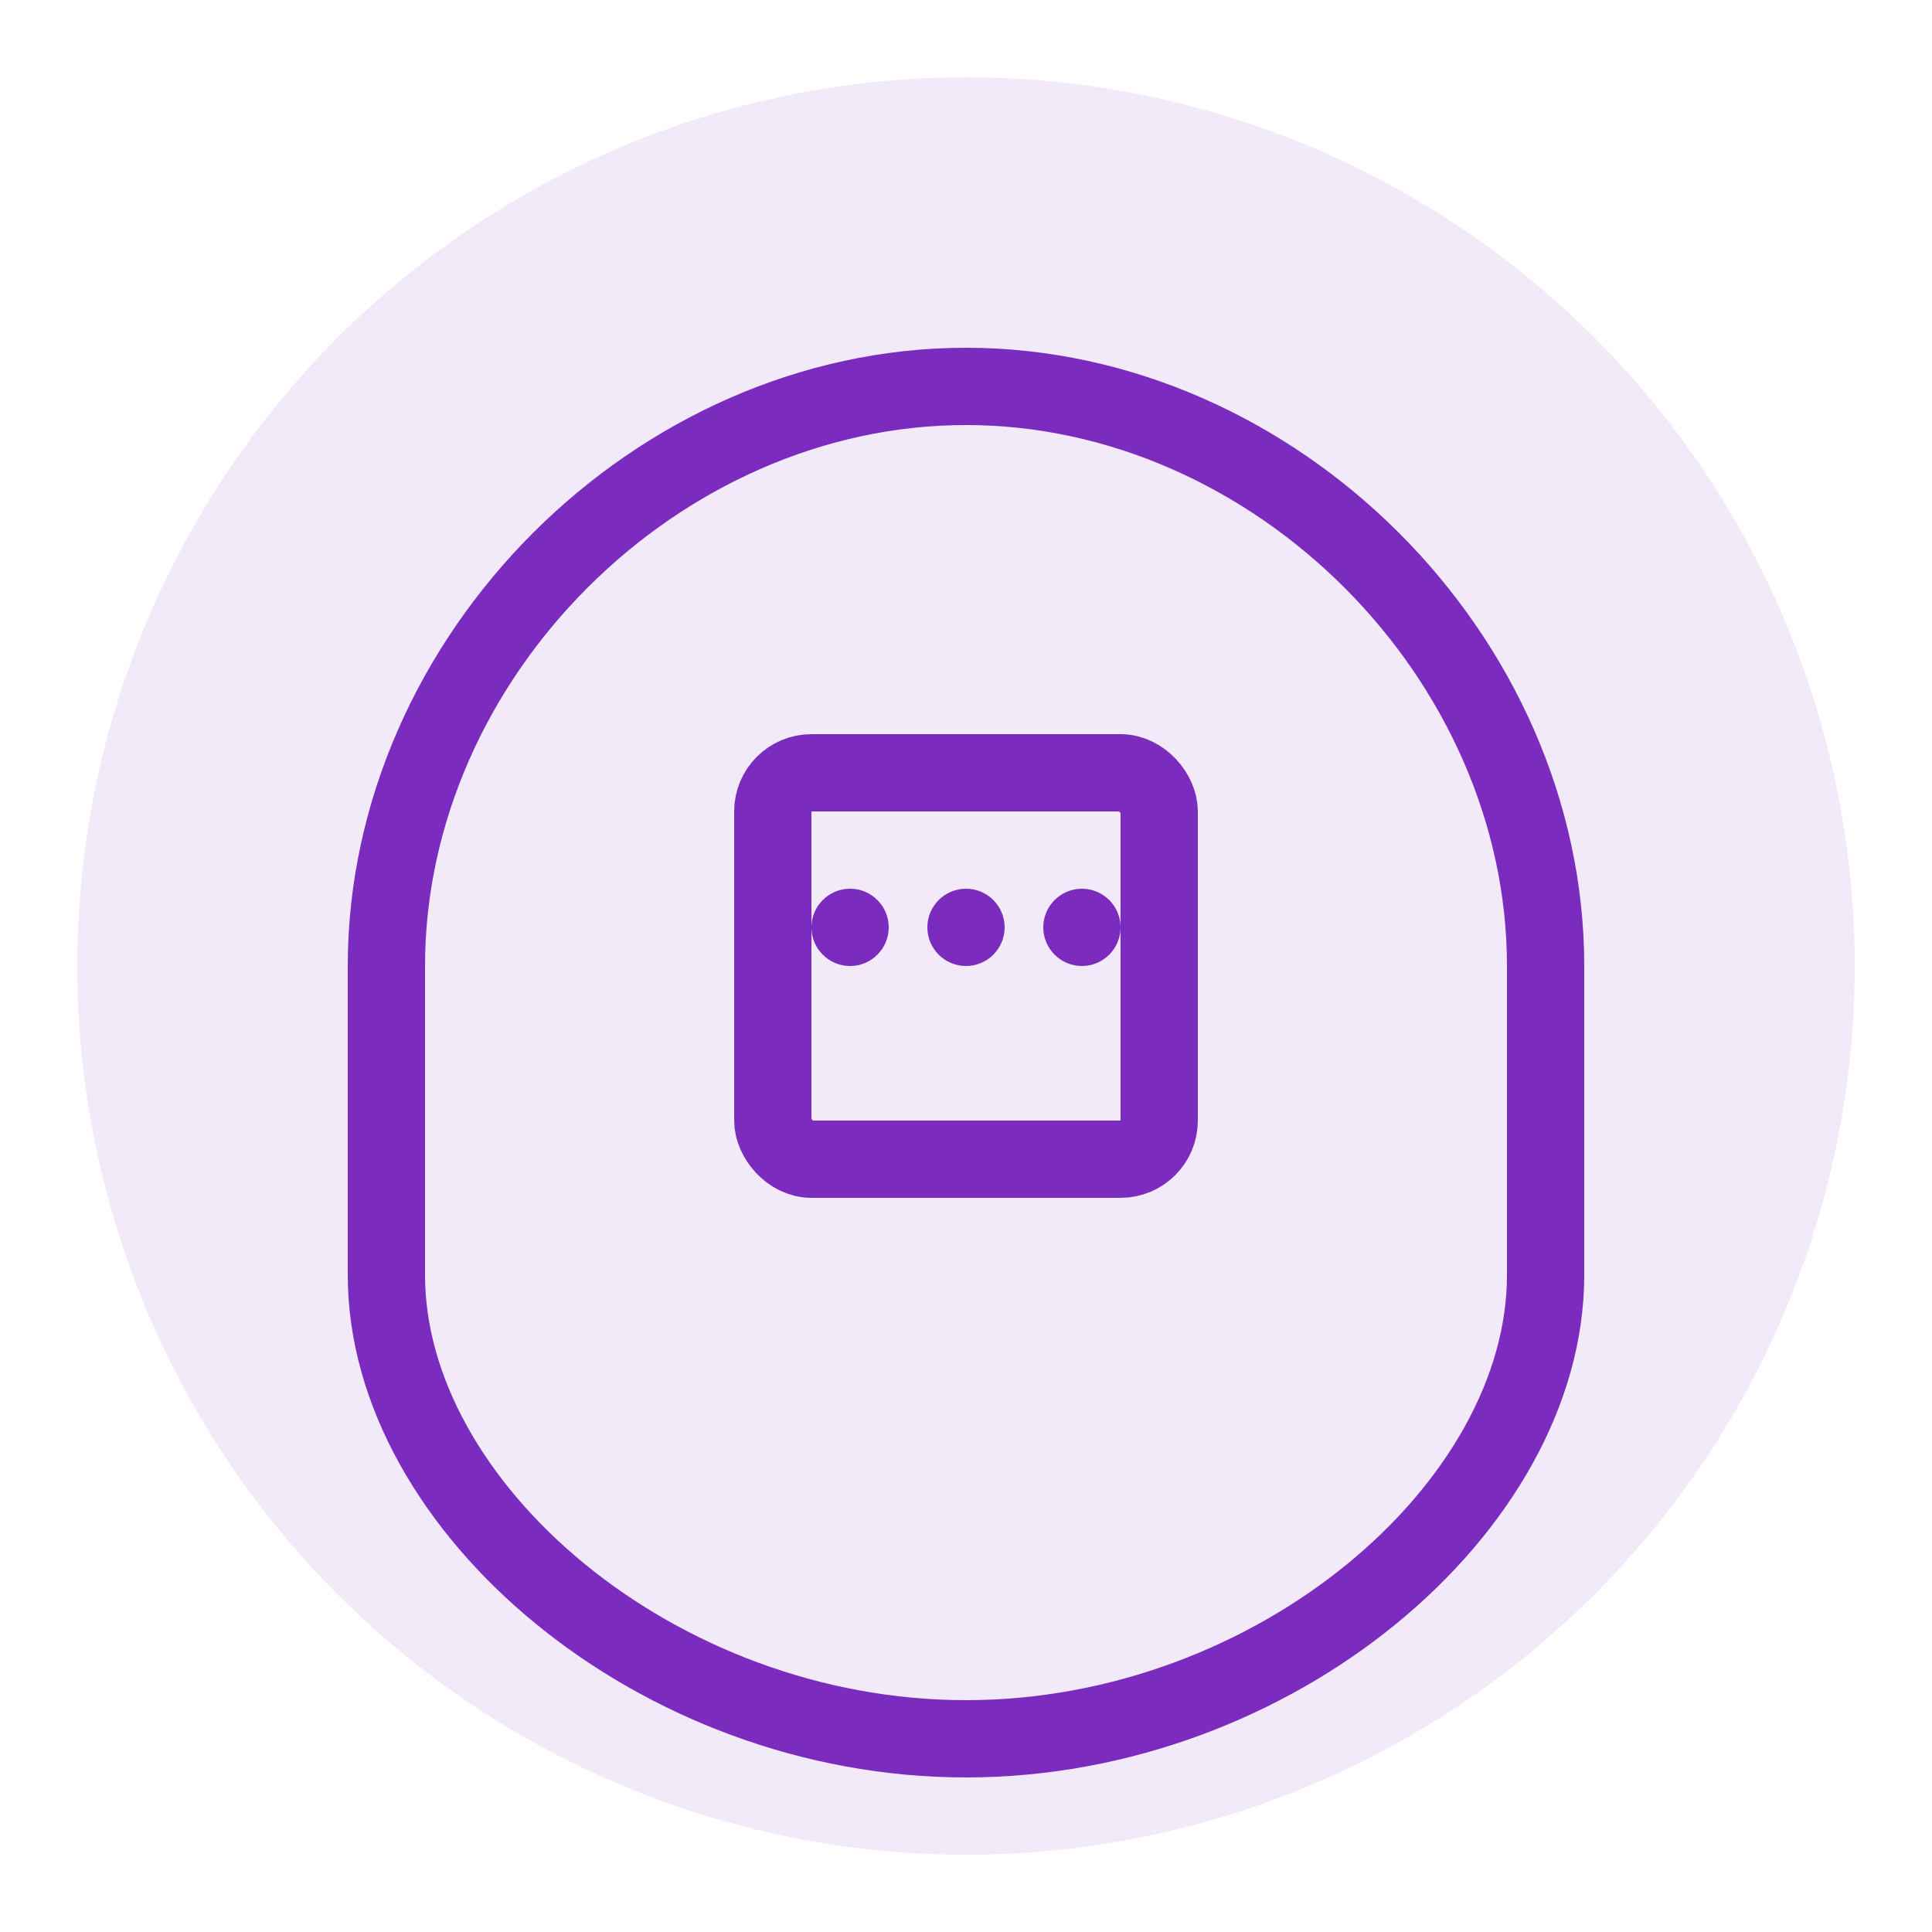
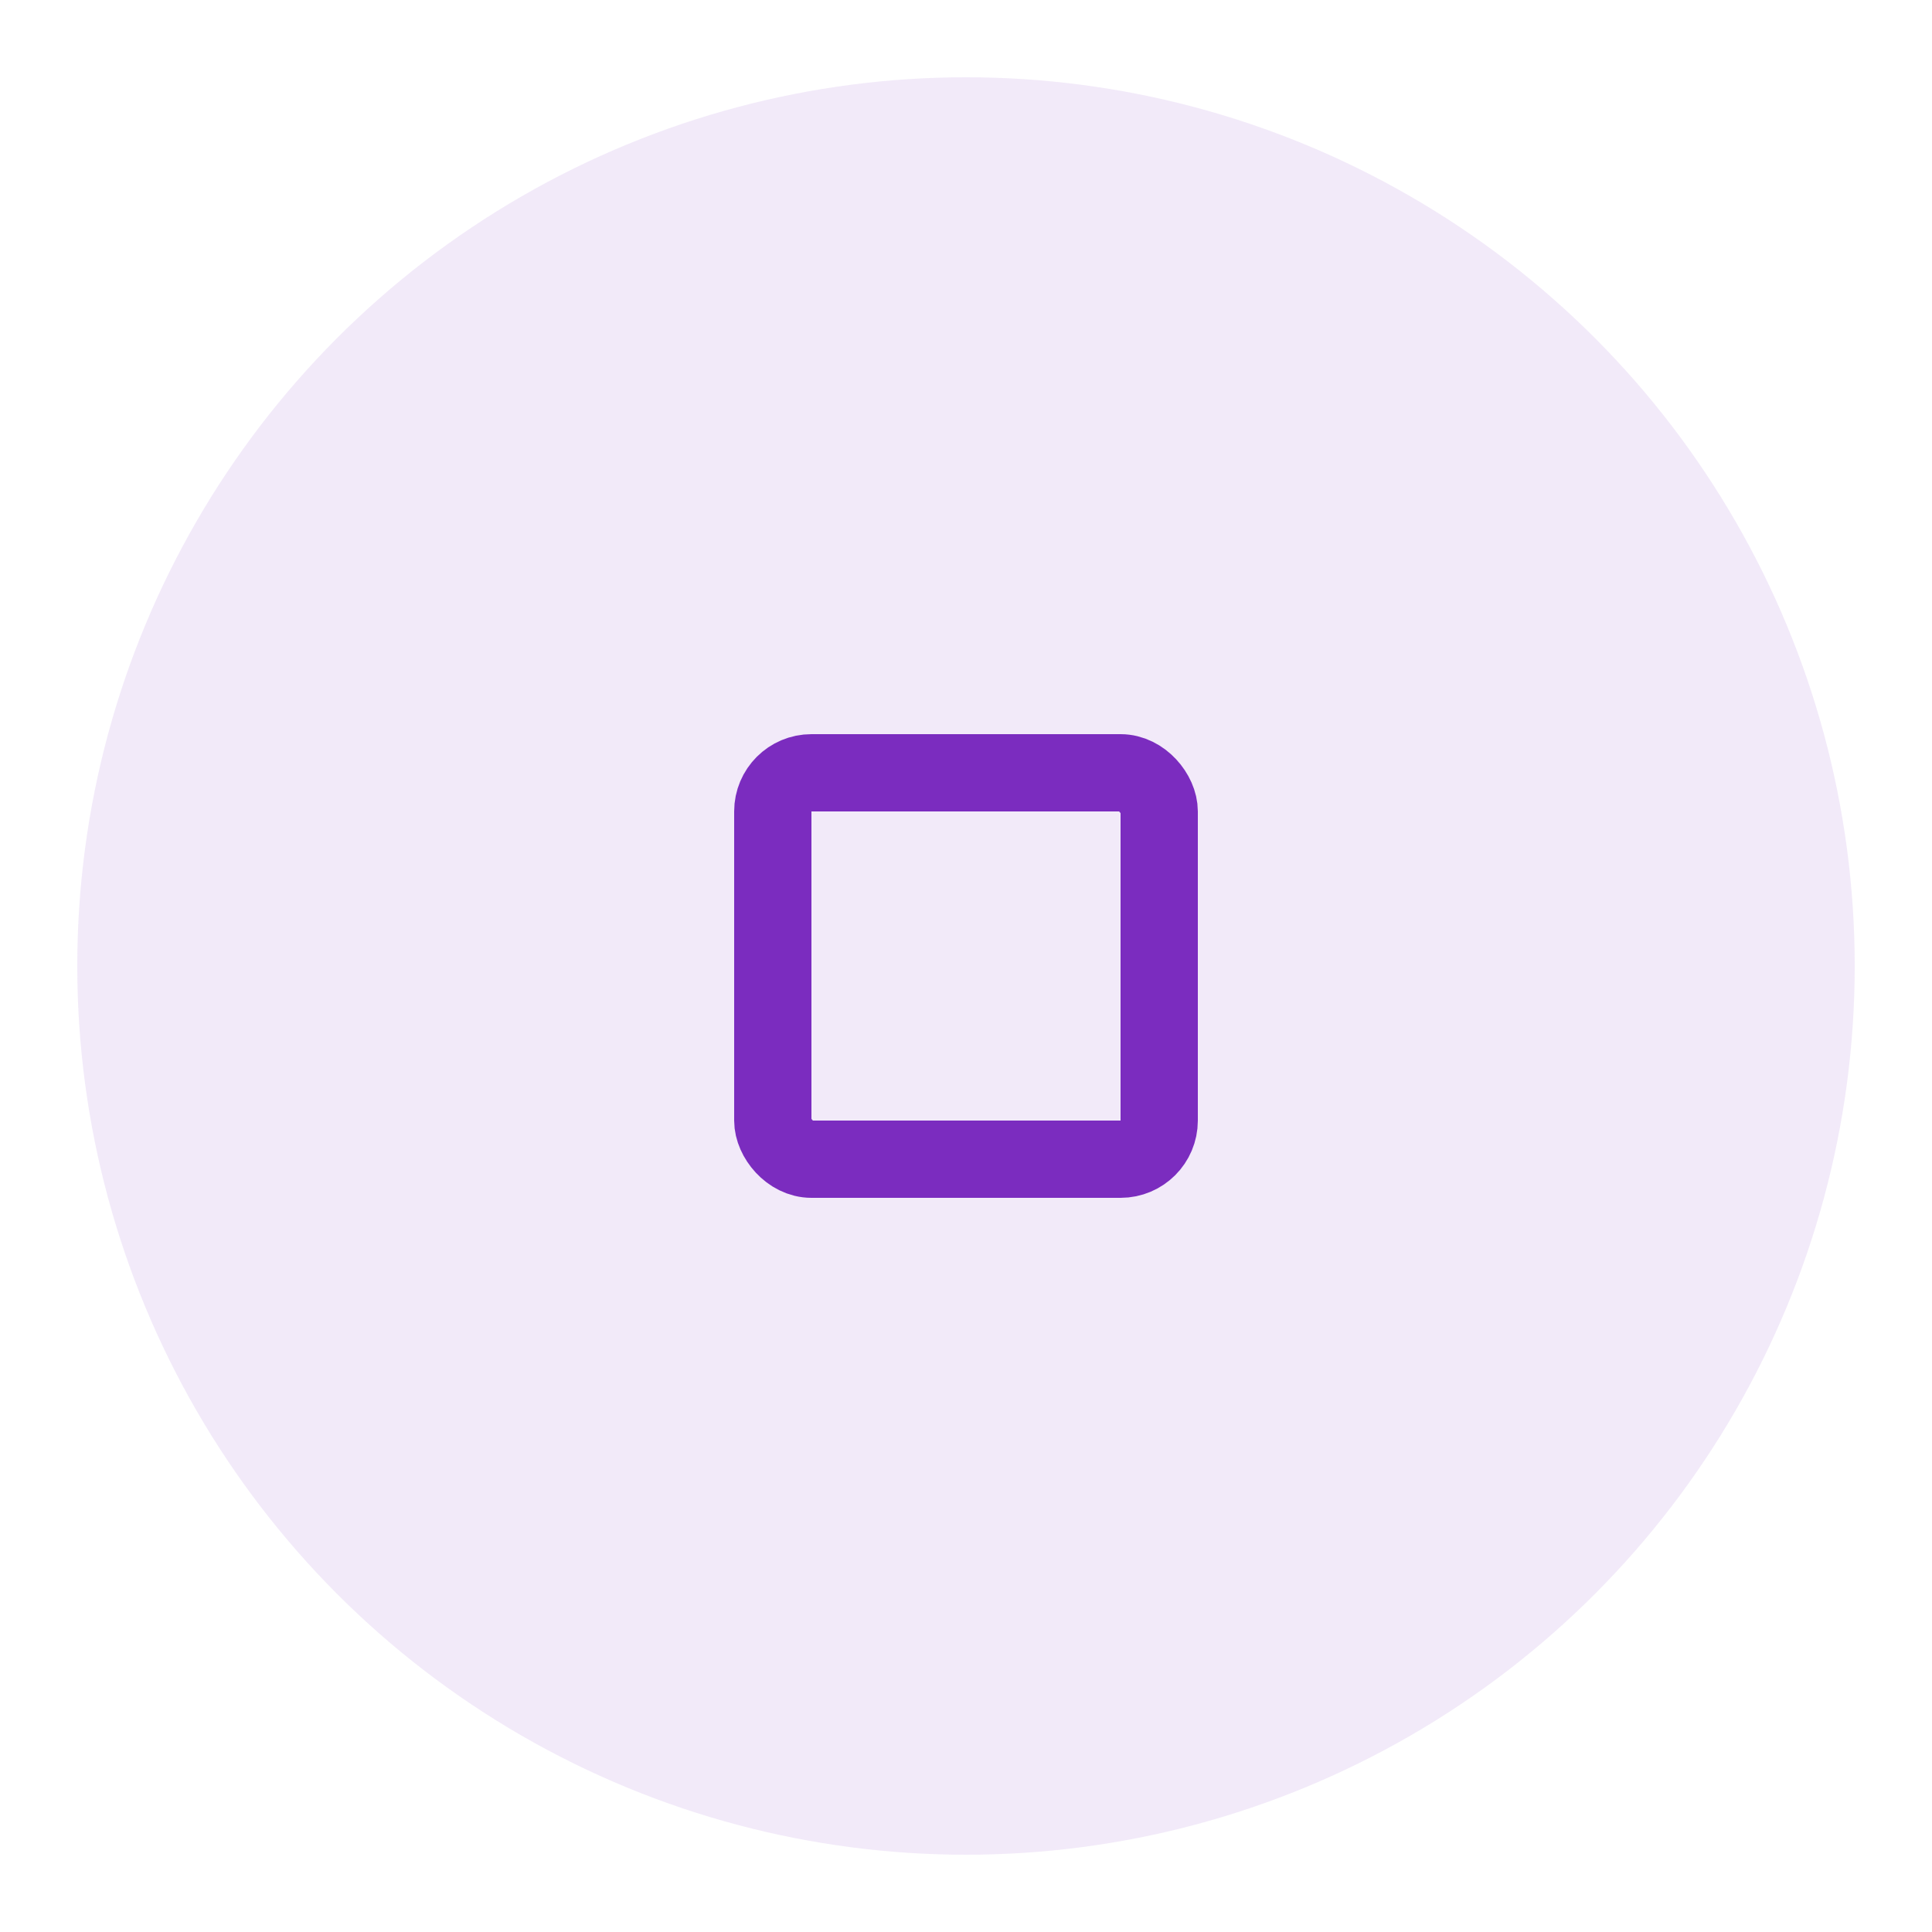
<svg xmlns="http://www.w3.org/2000/svg" width="50" height="50" viewBox="0 0 50 50">
  <circle cx="25" cy="25" r="23" fill="#7b2cbf" opacity="0.1" />
-   <path d="M25 10c-8 0-15 7-15 15v8c0 6 7 12 15 12s15-6 15-12v-8c0-8-7-15-15-15z" fill="none" stroke="#7b2cbf" stroke-width="2" />
  <rect x="20" y="20" width="10" height="10" rx="1" fill="none" stroke="#7b2cbf" stroke-width="2" />
-   <circle cx="22" cy="24" r="1" fill="#7b2cbf" />
-   <circle cx="25" cy="24" r="1" fill="#7b2cbf" />
-   <circle cx="28" cy="24" r="1" fill="#7b2cbf" />
</svg>